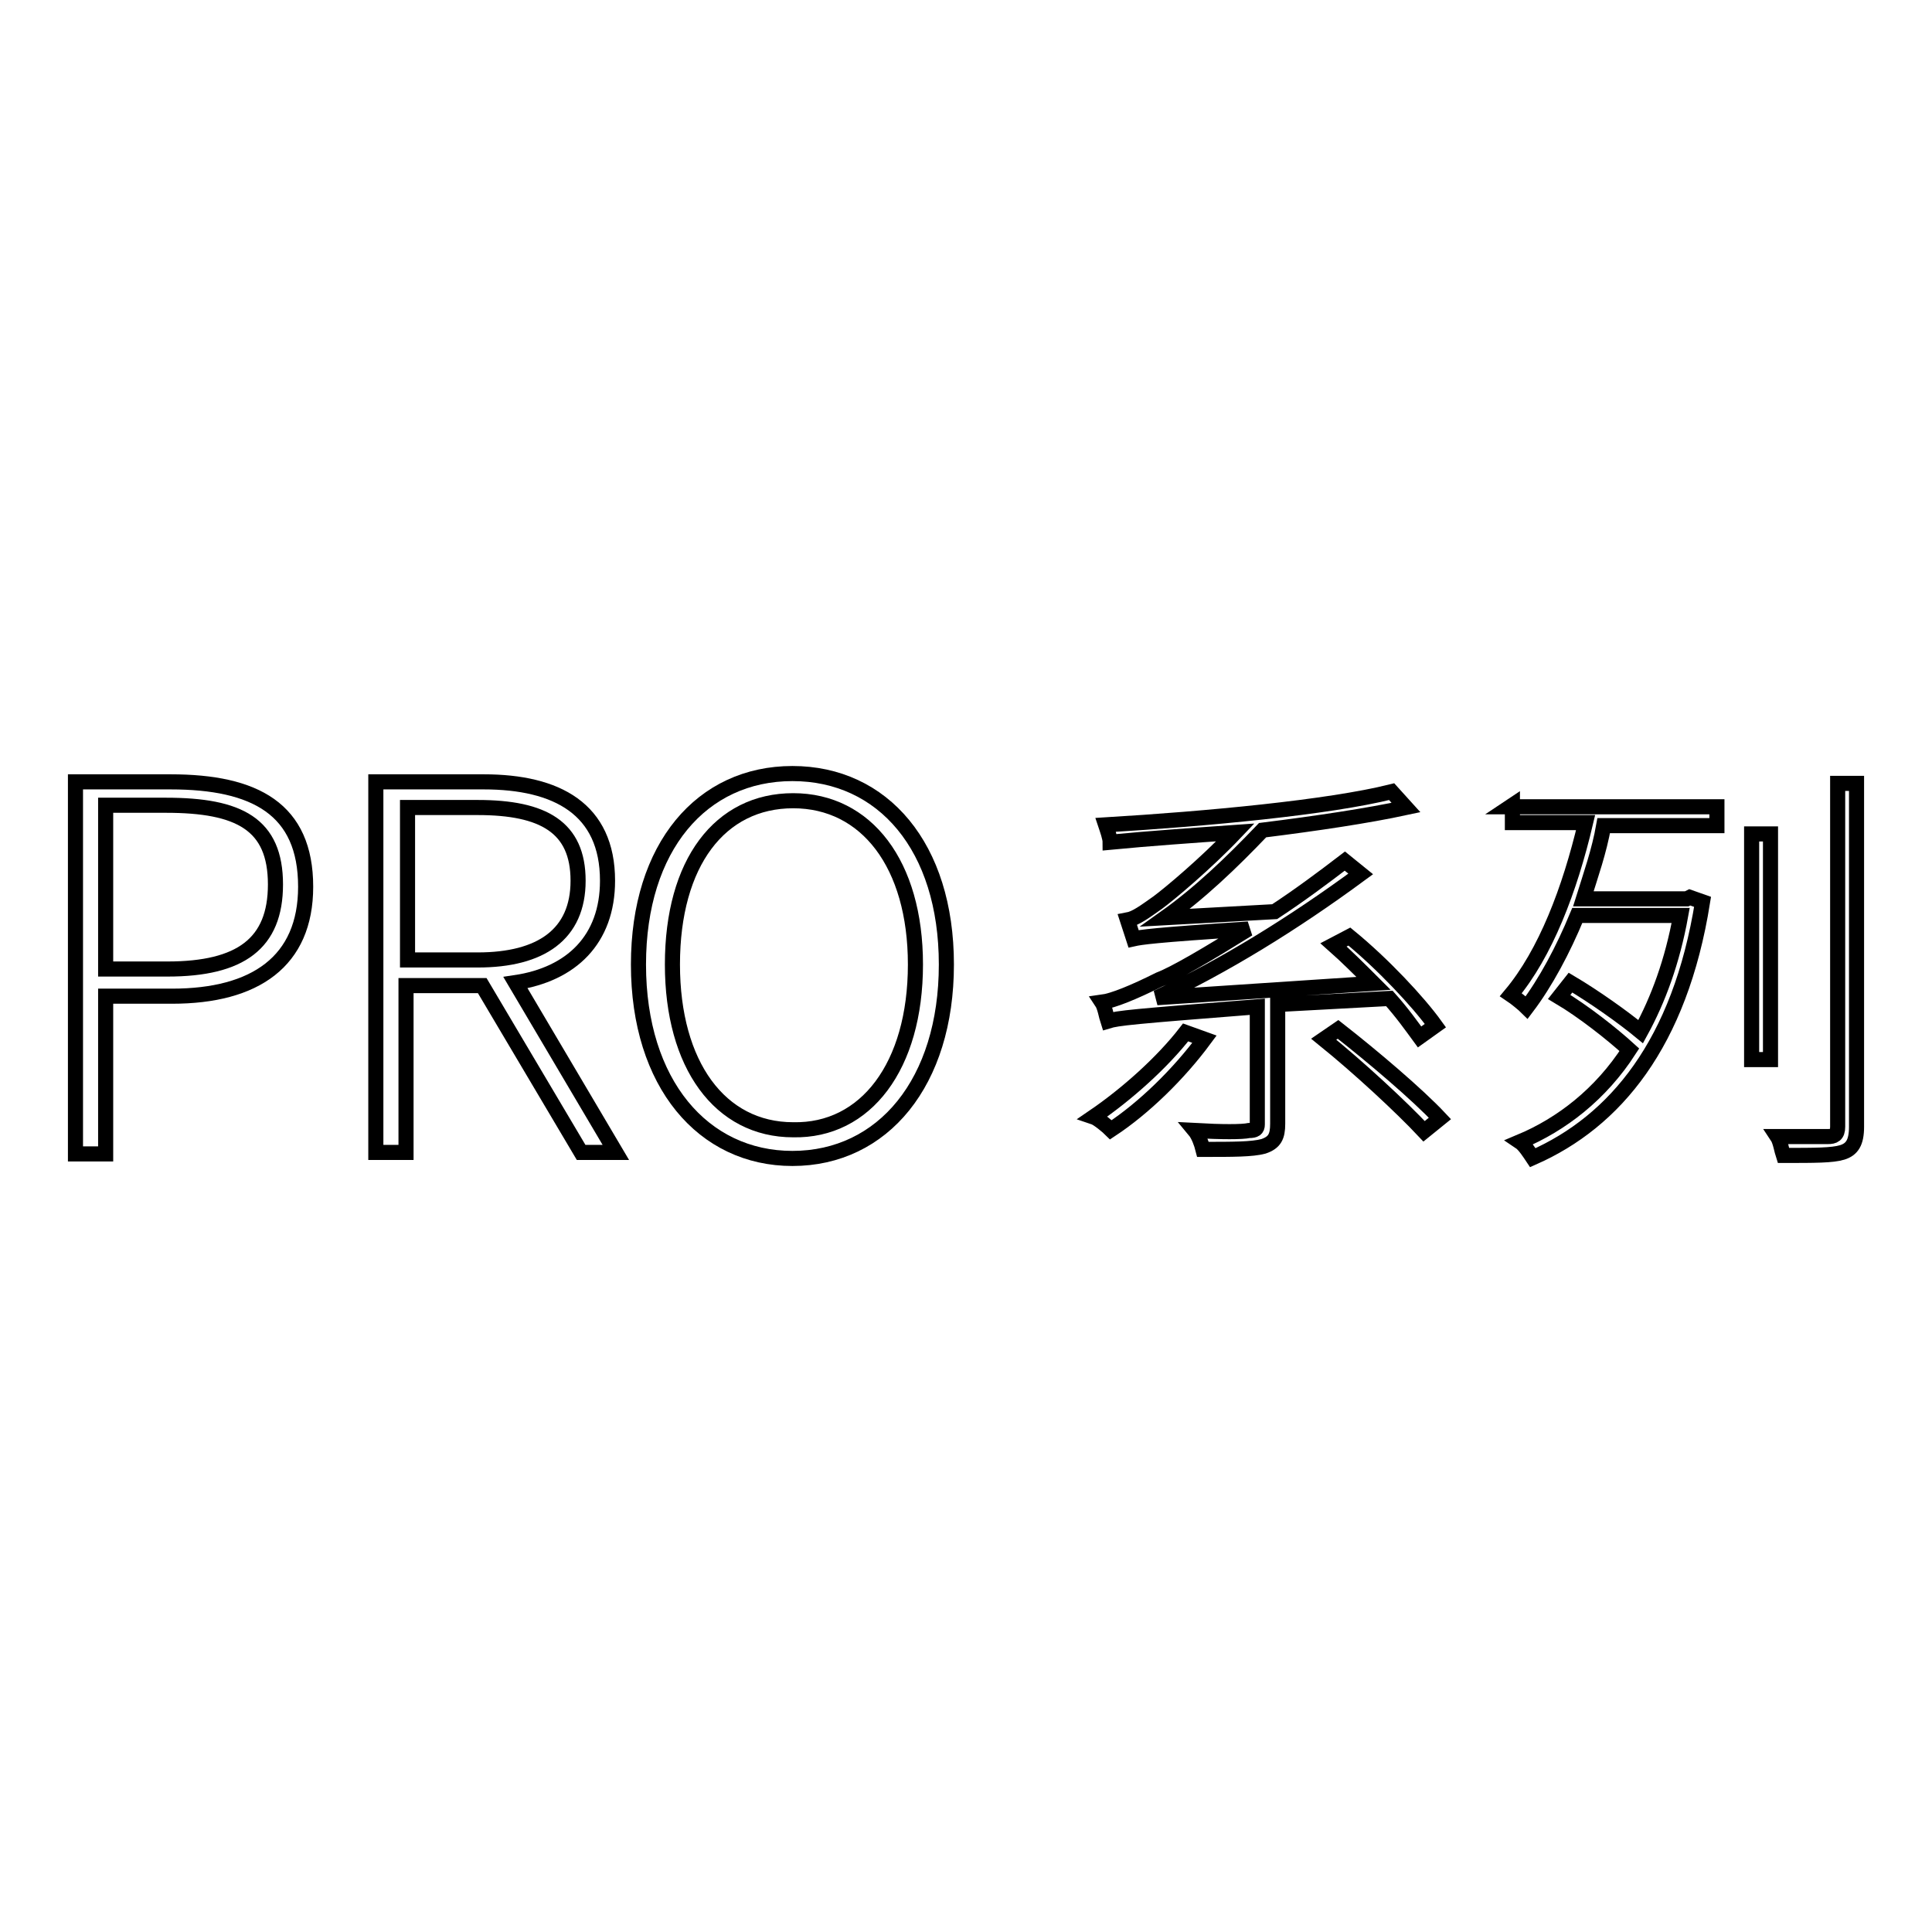
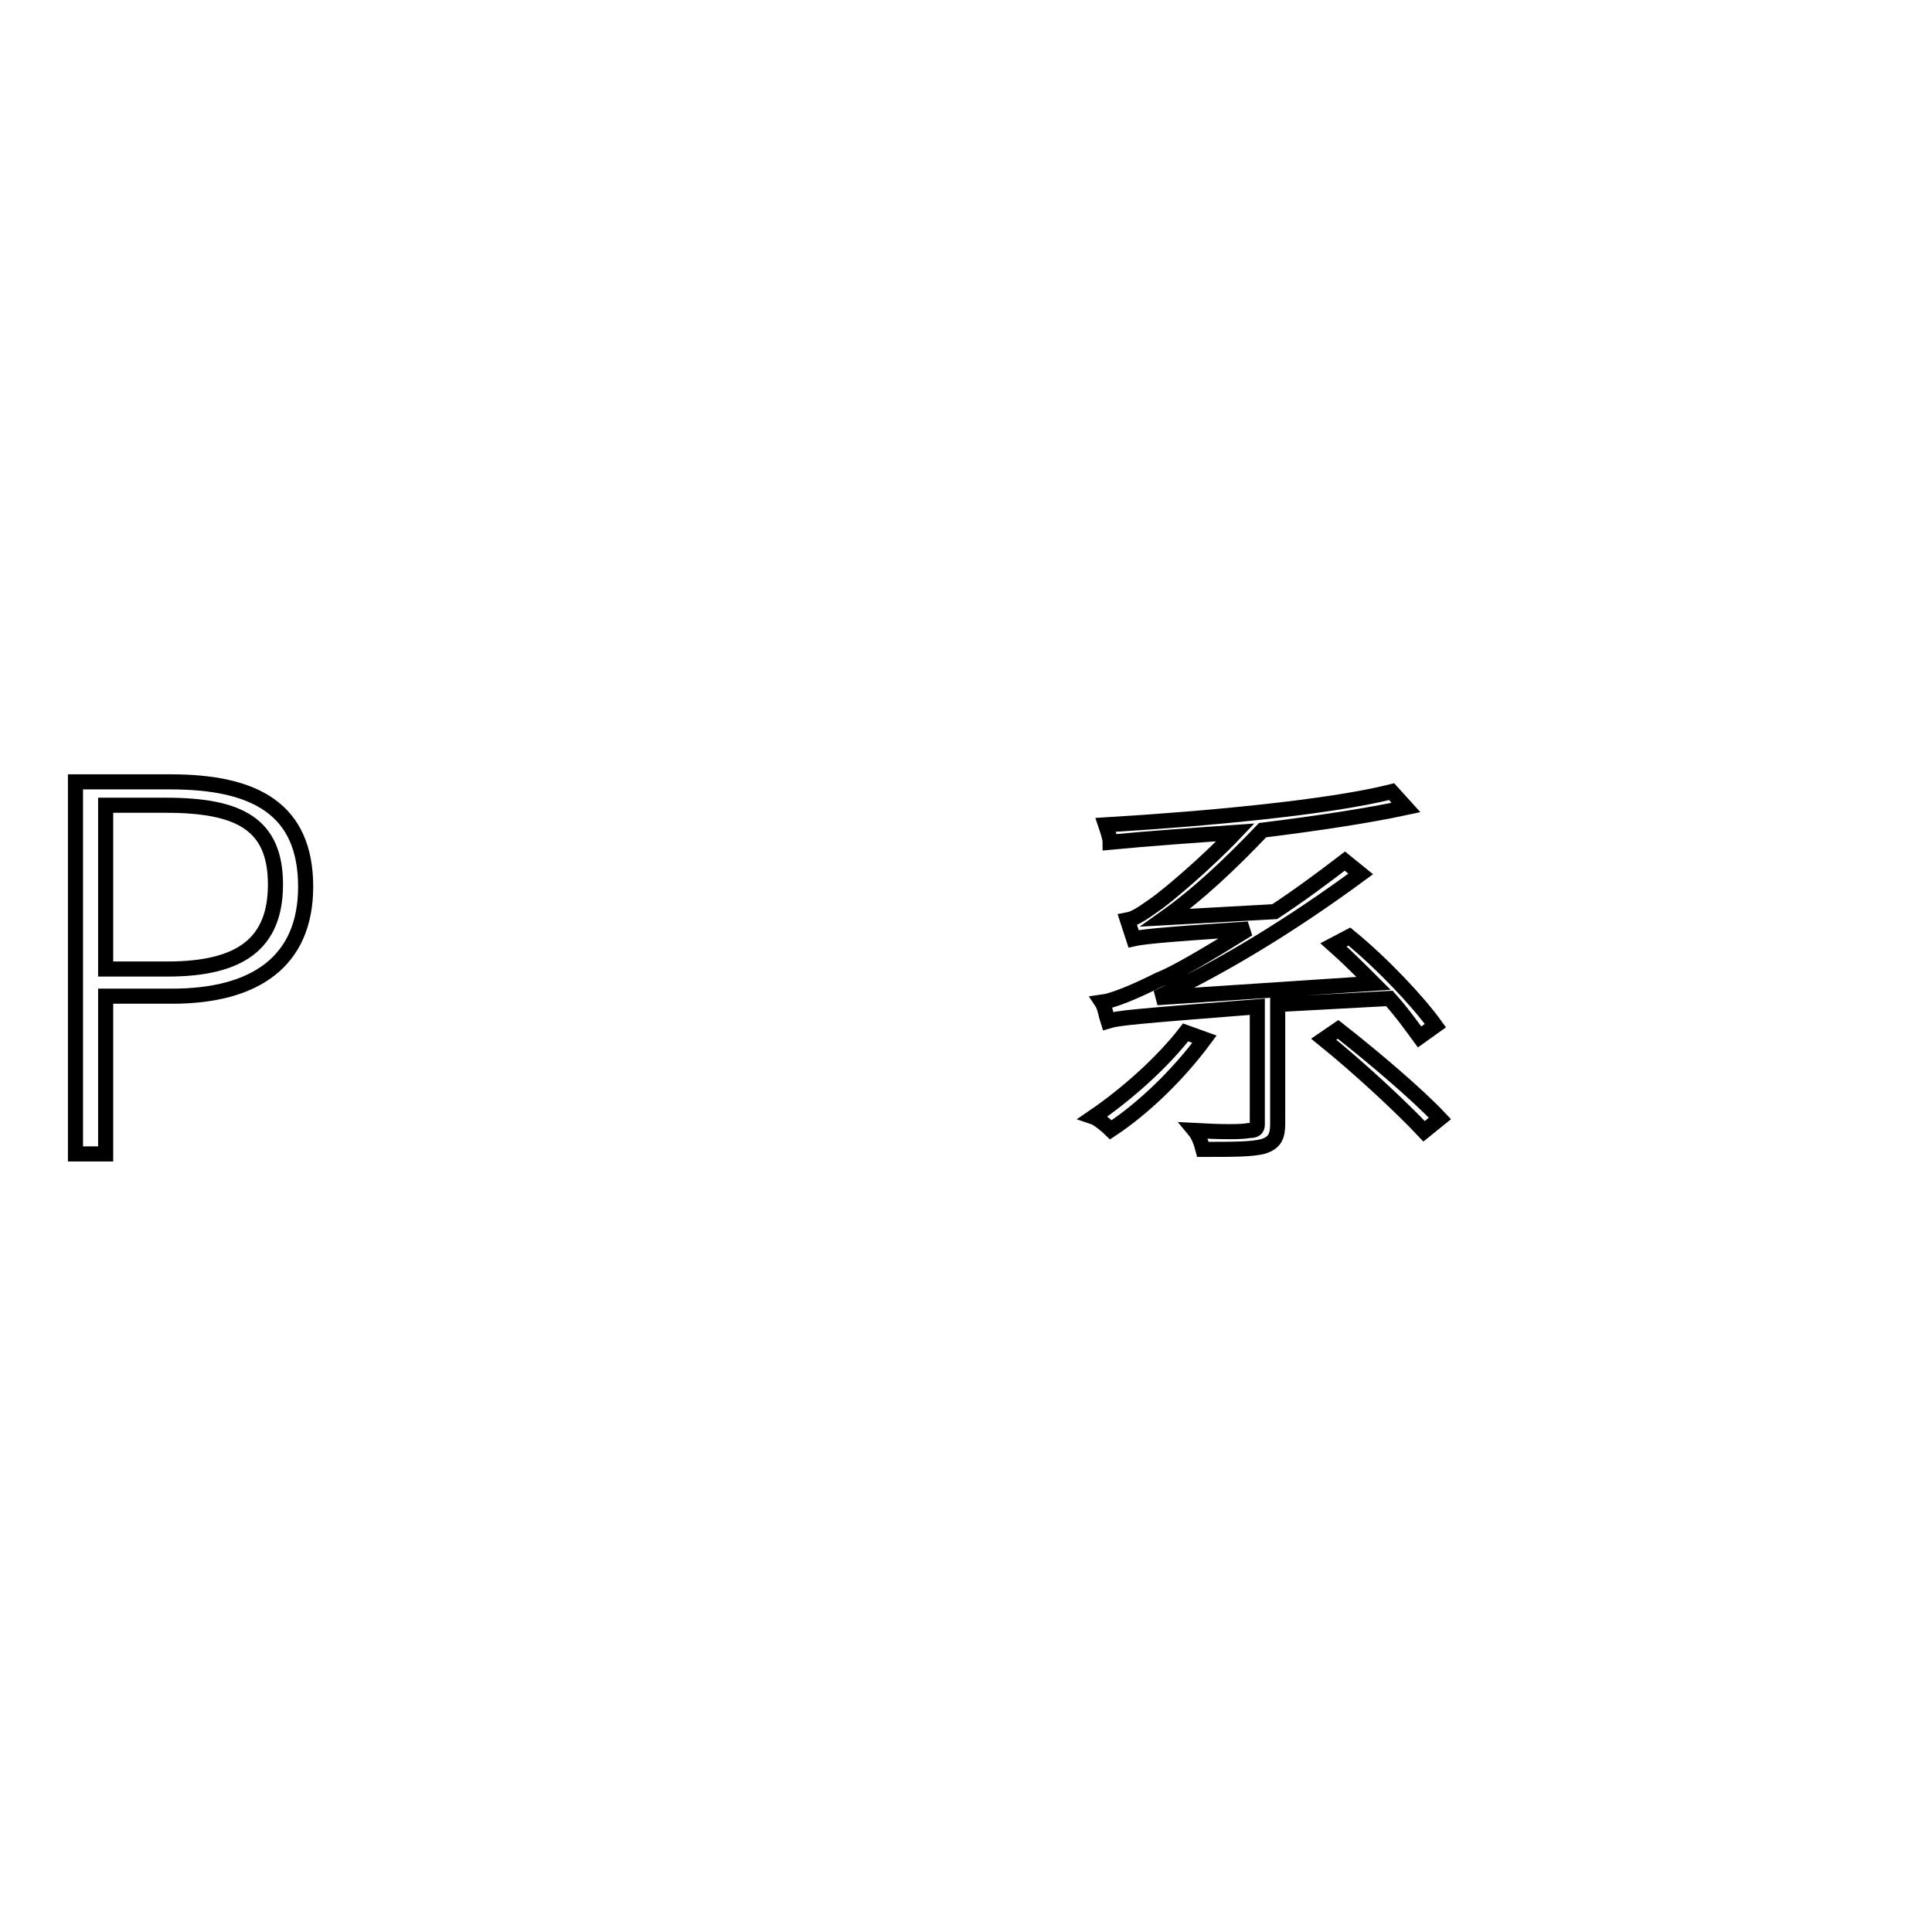
<svg xmlns="http://www.w3.org/2000/svg" version="1.1" x="0px" y="0px" viewBox="0 0 256 256" enable-background="new 0 0 256 256" xml:space="preserve">
  <g>
    <g>
      <path stroke-width="2" fill-opacity="0" stroke="#000000" d="M159.6,137.7c-3.4,4.6-8,9.1-12.4,12c-0.4-0.4-1.7-1.5-2.3-1.7c4.4-3,9.1-7.2,12.2-11.2L159.6,137.7z M169.3,133.1v15.8c0,1.7-0.4,2.5-1.9,3c-1.5,0.4-4,0.4-8,0.4c-0.2-0.8-0.6-1.9-1.1-2.5c3.6,0.2,6.3,0.2,7.2,0c0.8,0,1.1-0.2,1.1-0.8v-15.6c-16.6,1.3-18.5,1.5-19.8,1.9c-0.2-0.6-0.4-1.9-0.8-2.5c1.5-0.2,4.2-1.3,7.6-3c2.1-0.8,6.5-3.4,11.8-6.7c-12.6,0.8-14.3,1.1-15.2,1.3c-0.2-0.6-0.6-1.9-0.8-2.5c1.1-0.2,2.3-1.1,4-2.3c1.5-1.1,6.3-5.1,10.3-9.3c-5.7,0.4-11.4,0.8-16.6,1.3c0-0.6-0.4-1.7-0.6-2.3c13.3-0.8,29.5-2.3,37.9-4.4l1.9,2.1c-5.1,1.1-11.8,2.1-19,3c-4.2,4.4-8.4,8.4-12.9,11.6l14.5-0.8c3.2-2.1,6.3-4.4,9.3-6.7l2.1,1.7c-9.1,6.7-18.1,12.2-27,16.4l28.7-1.9c-1.7-1.7-3.6-3.6-5.3-5.1l2.1-1.1c4.4,3.6,9.1,8.6,11.4,11.8l-2.1,1.5c-1.1-1.5-2.3-3.2-4-5.1L169.3,133.1z M177.3,136.4c4.6,3.6,10.5,8.6,13.5,11.8l-2.1,1.7c-3-3.2-8.6-8.4-13.3-12.2L177.3,136.4z" />
-       <path stroke-width="2" fill-opacity="0" stroke="#000000" d="M200.1,106.9h27.4v2.5h-15c-0.6,3.4-1.7,6.5-2.7,9.7h13.7l0.4-0.2l1.7,0.6c-3,18.8-11.6,29.1-22.5,33.9c-0.4-0.6-1.1-1.7-1.7-2.1c5.5-2.3,10.7-6.3,14.5-12.2c-2.3-2.1-6.1-5.1-9.3-7l1.5-1.9c3.2,1.9,7,4.6,9.3,6.5c2.3-4.2,4.2-9.3,5.3-15.4h-13.7c-1.9,4.6-4.2,8.9-6.7,12.2c-0.4-0.4-1.5-1.3-2.1-1.7c4.6-5.5,7.8-13.9,9.9-22.8h-9.7v-2.3L200.1,106.9L200.1,106.9z M232.1,110.5h2.5v29.9h-2.5V110.5z M246,103.8v45.5c0,2.1-0.6,3-1.9,3.4s-3.6,0.4-7.8,0.4c-0.2-0.6-0.4-1.9-0.8-2.5c3.2,0,5.9,0,6.7,0s1.3-0.2,1.3-1.3v-45.5H246z" />
      <path stroke-width="2" fill-opacity="0" stroke="#000000" d="M10,103.6h12.6c11.2,0,17.9,3.6,17.9,13.9c0,9.9-6.7,14.5-17.7,14.5H14v20.9h-4V103.6z M22.2,128.4c9.7,0,14.3-3.4,14.3-11.2c0-8-4.8-10.5-14.5-10.5h-8v21.7L22.2,128.4L22.2,128.4z" />
-       <path stroke-width="2" fill-opacity="0" stroke="#000000" d="M77,152.7l-13.1-22.1H53.8v22.1h-4v-49.1h14.3c9.7,0,16.4,3.6,16.4,13.1c0,7.8-4.8,12.4-12.2,13.5l13.3,22.5H77L77,152.7z M54,127.2h9.3c8.4,0,13.3-3.4,13.3-10.5s-4.6-9.7-13.3-9.7H54V127.2z" />
-       <path stroke-width="2" fill-opacity="0" stroke="#000000" d="M84.6,127.8c0-15.6,8.4-25.3,20.4-25.3c12,0,20.4,9.7,20.4,25.3c0,15.6-8.4,25.7-20.4,25.7C93.2,153.5,84.6,143.6,84.6,127.8z M121.3,127.8c0-13.3-6.5-21.7-16.2-21.7c-9.7,0-16,8.2-16,21.7c0,13.3,6.3,21.9,16,21.9C114.7,149.9,121.3,141.3,121.3,127.8z" />
    </g>
  </g>
</svg>